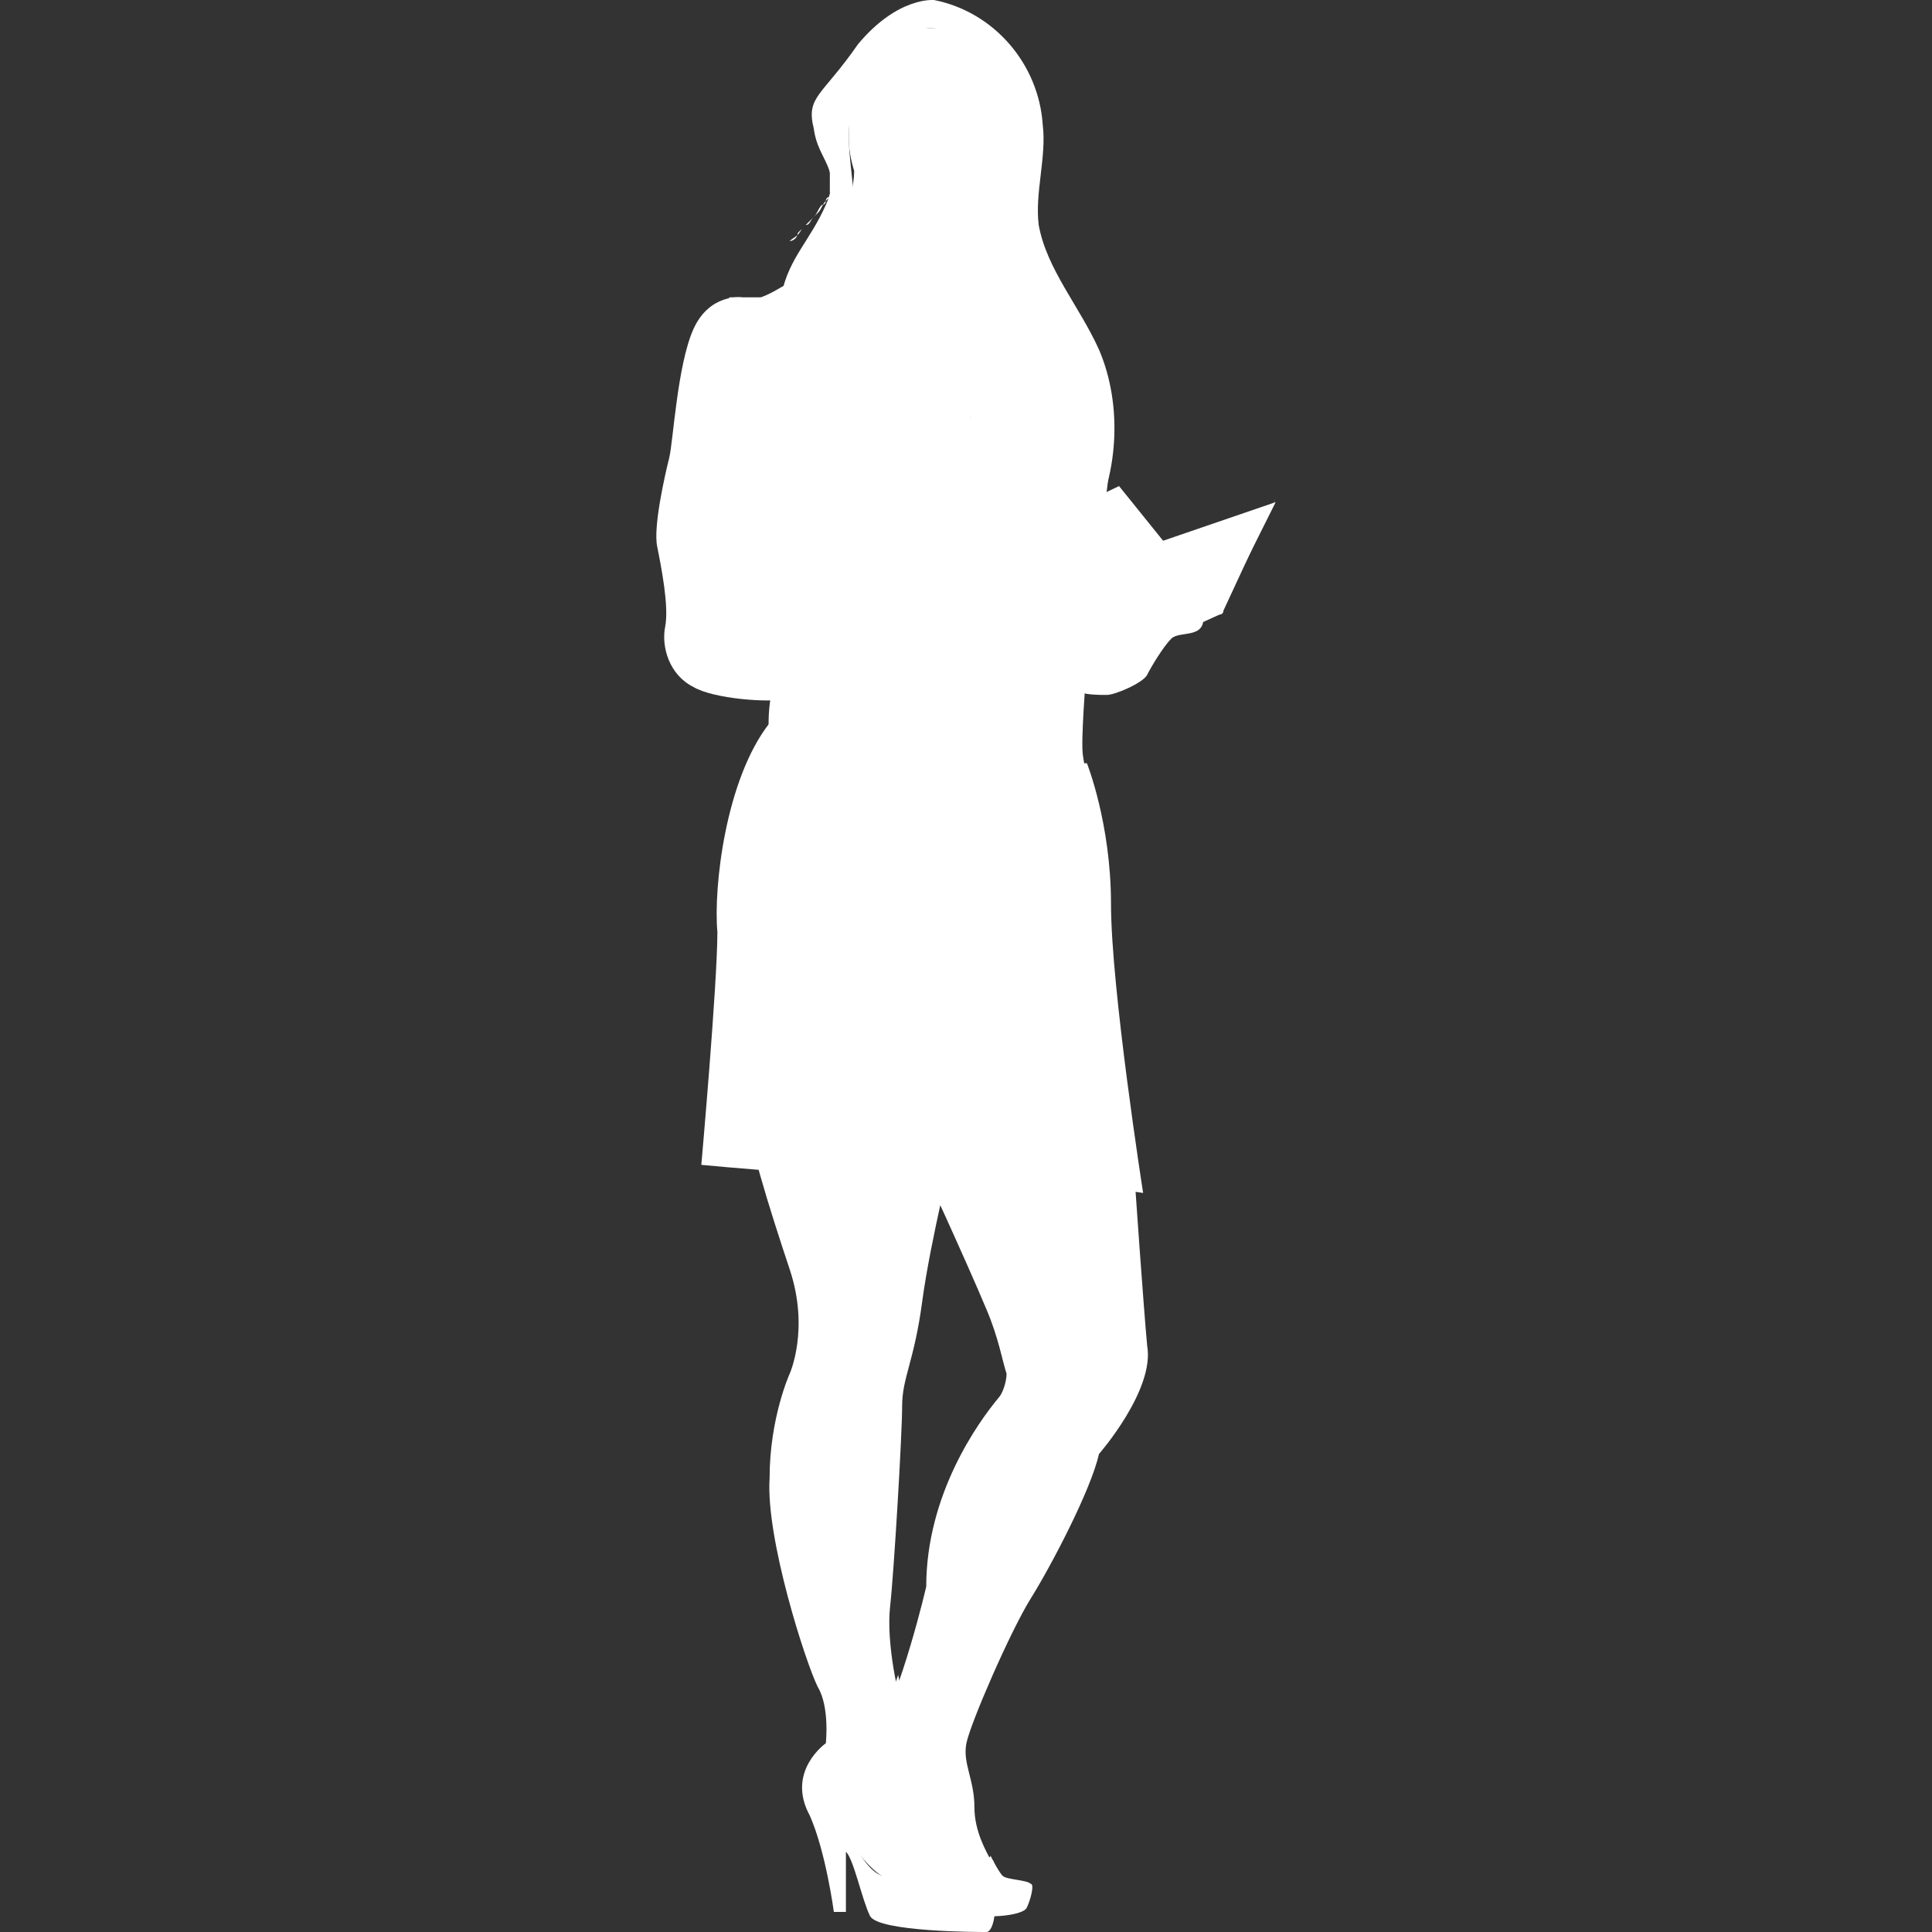
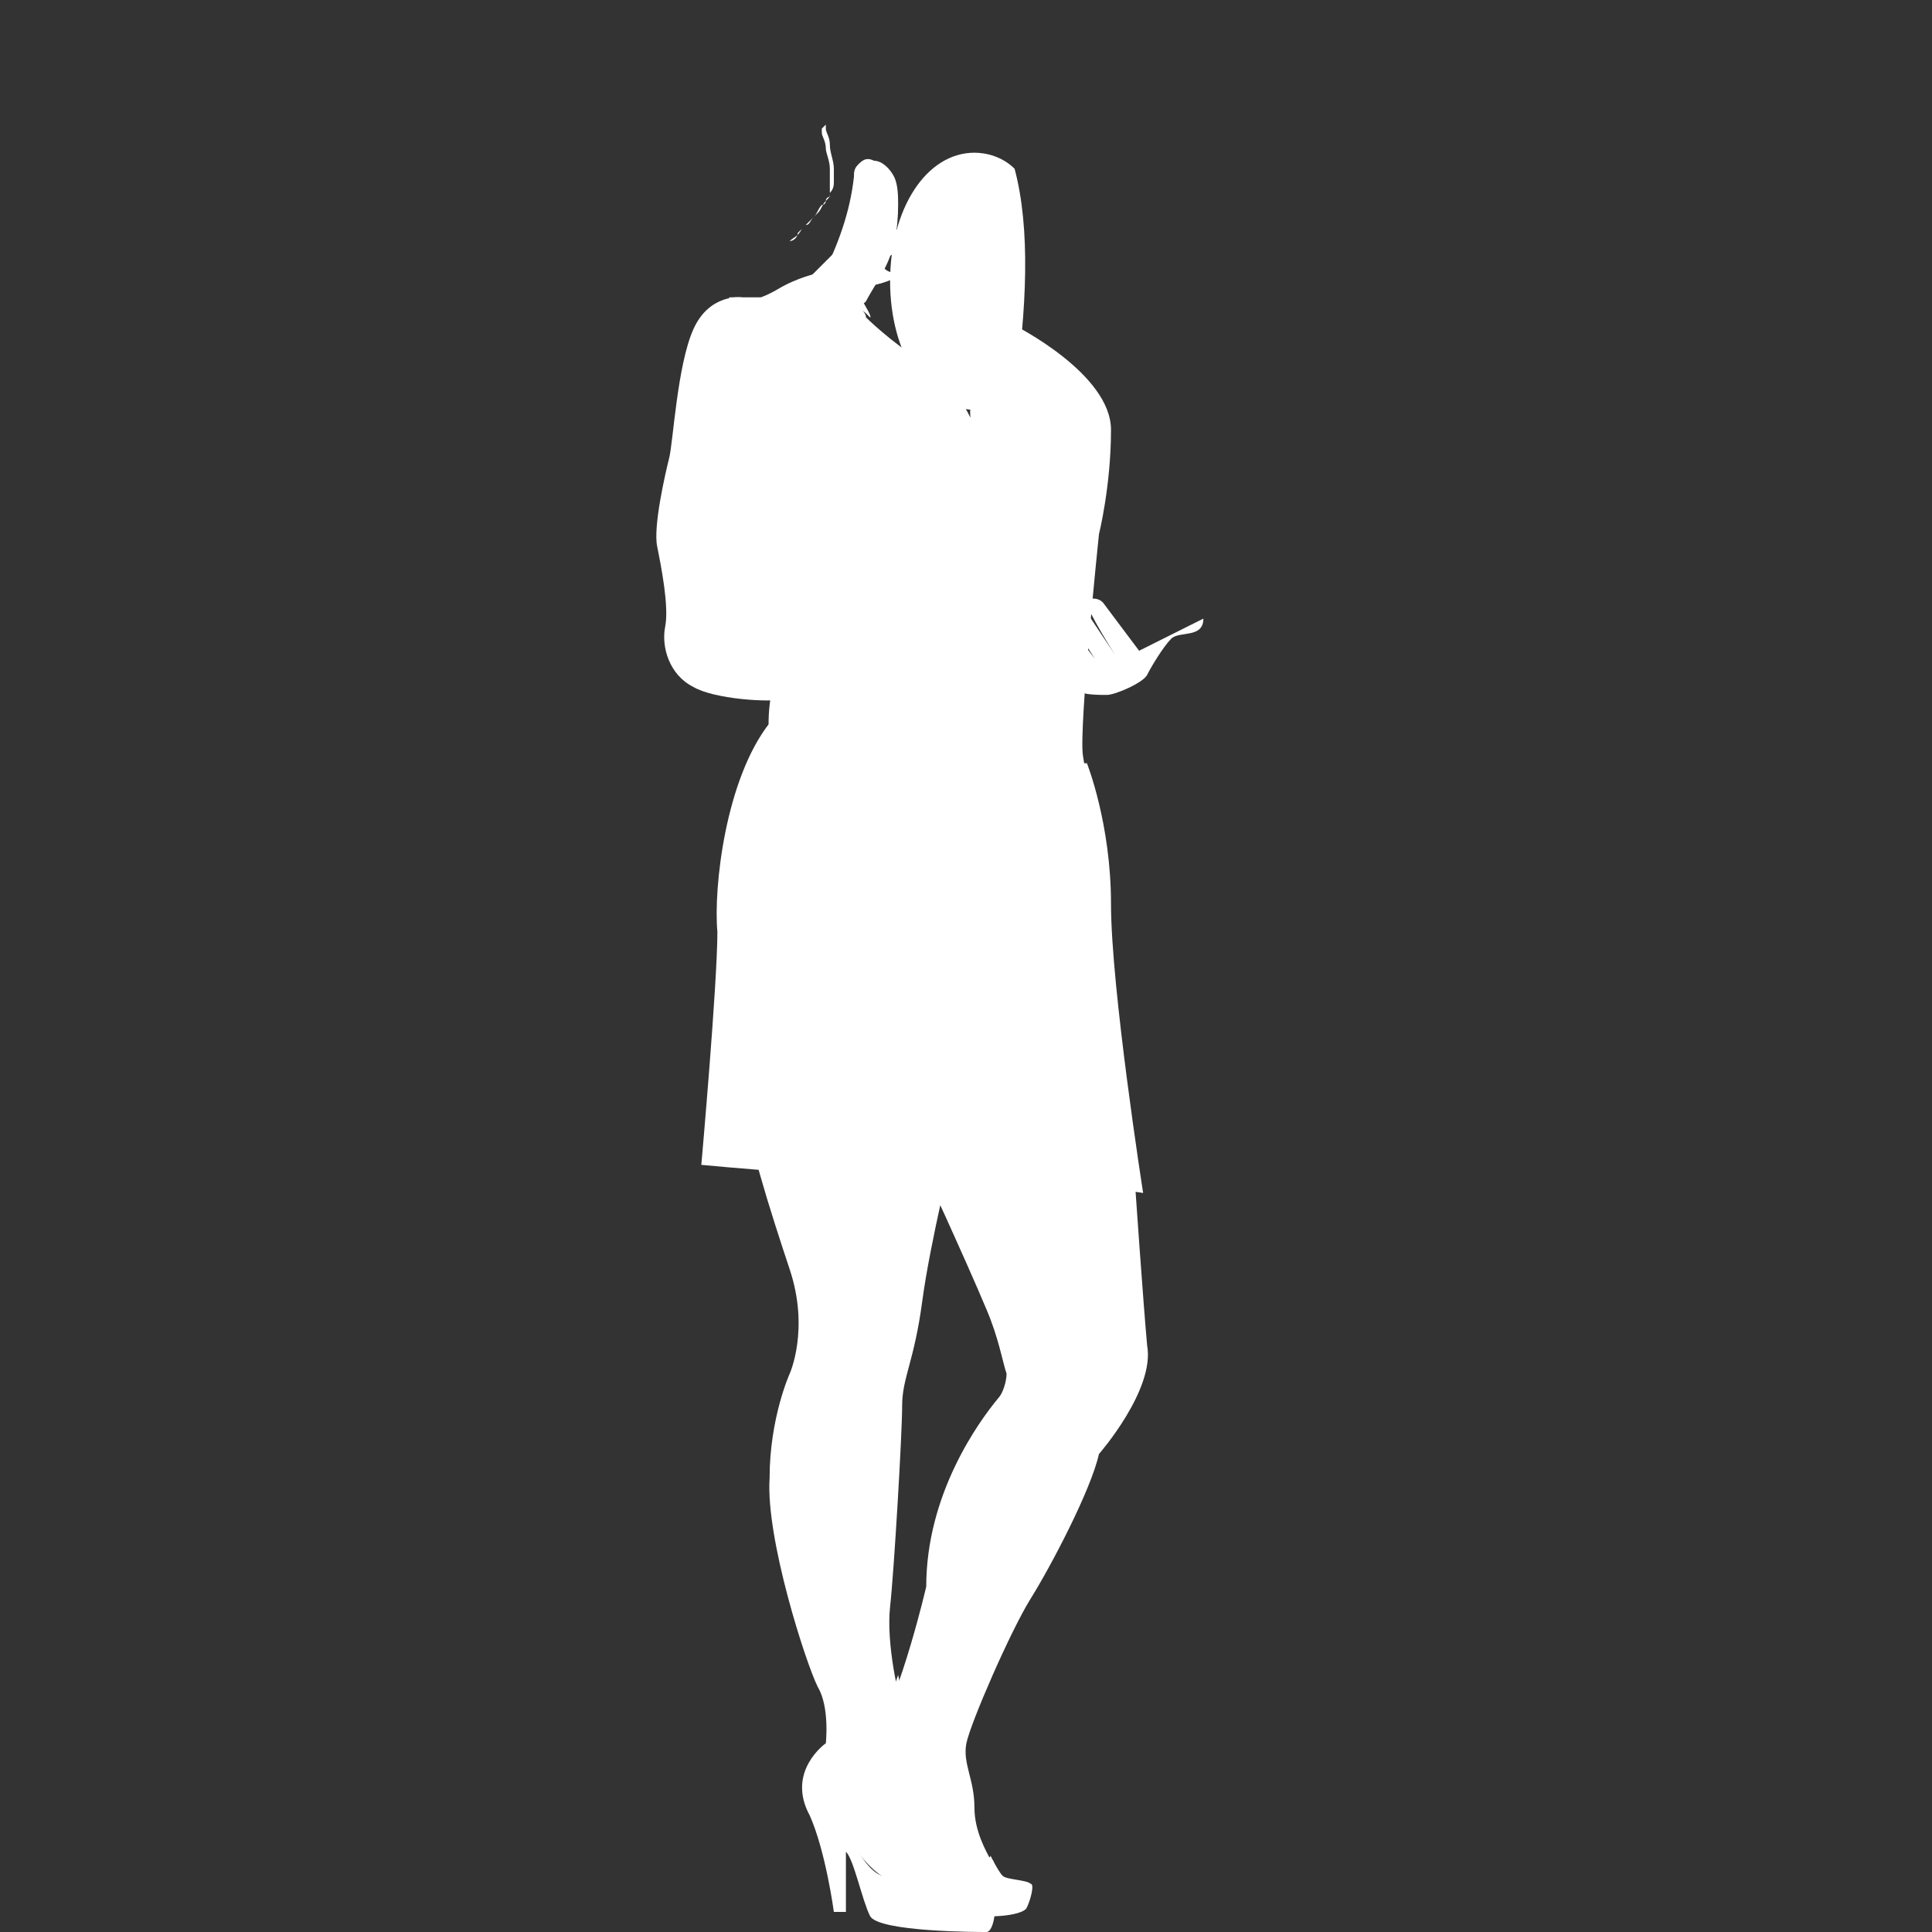
<svg xmlns="http://www.w3.org/2000/svg" id="Capa_1" x="0px" y="0px" viewBox="0 0 513.088 513.088" style="enable-background:new 0 0 513.088 513.088;" xml:space="preserve" width="512px" height="512px" class="">
  <rect x="0" y="0" width="513.088" height="513.088" fill="#333333" stroke="none" />
  <g>
    <path style="fill:#FFFFFF" d="M243.852,307.222c0,0,12.8,27.733,18.133,40.533c3.2,7.467,4.267,13.867,5.333,17.067 c0,2.133-1.067,5.333-2.133,6.4c-5.333,6.4-19.2,25.6-19.2,50.133c0,0-6.4,27.733-13.867,40.533 c-6.4,11.733,21.333,35.2,21.333,35.2l9.6-2.133c1.067,0,1.067-1.067,0-1.067l0,0c-1.067-2.133-4.267-7.467-4.267-13.867 c0-7.467-3.2-11.733-2.133-17.067c1.067-5.333,11.733-29.867,17.067-38.4c5.333-8.533,16-28.8,18.133-38.4 c0,0,14.933-17.067,12.8-28.8c-1.067-11.733-3.2-42.667-3.2-42.667L243.852,307.222z" data-original="#FFD15C" class="active-path" data-old_color="#FFD15C" />
    <g>
      <path style="fill:#FFFFFF" d="M253.452,497.088l3.2-1.067l-2.133-3.2c-3.2-4.267-7.467-20.267-10.667-29.867 c-1.067-3.2-2.133-5.333-2.133-6.4c-1.067-2.133-2.133-6.4-3.2-11.733c-2.133,6.4-4.267,12.8-7.467,18.133 C224.652,474.688,253.452,497.088,253.452,497.088z" data-original="#F5B54C" class="" data-old_color="#F5B54C" />
      <path style="fill:#FFFFFF" d="M251.318,323.222c1.067-5.333,2.133-10.667,3.2-13.867l-10.667-1.067 C243.852,307.222,247.052,314.688,251.318,323.222z" data-original="#F5B54C" class="" data-old_color="#F5B54C" />
    </g>
    <path style="fill:#FFFFFF" d="M263.052,492.822c0,0,0,1.067-4.267,2.133c-4.267,0-9.6-2.133-9.6-2.133s1.067,11.733,6.4,14.933 c5.333,2.133,16,1.067,17.067-1.067c1.067-2.133,2.133-6.4,1.067-6.4c-1.067-1.067-6.4-1.067-7.467-2.133 C265.185,497.088,263.052,492.822,263.052,492.822z" data-original="#344A5E" class="" data-old_color="#344A5E" />
    <path style="fill:#FFFFFF" d="M218.252,475.755c0,0-1.067-9.6,1.067-12.8c0,0,1.067-9.6-2.133-14.933 c-3.2-6.4-13.867-39.467-12.8-55.467c0-16,5.333-27.733,5.333-27.733s5.333-11.733,0-27.733c-5.333-16-11.733-36.267-11.733-43.733 s8.533-6.4,8.533-6.4l46.933,17.067c0,0-6.4,25.6-8.533,41.6c-2.133,16-5.333,20.267-5.333,27.733c0,7.467-2.133,43.733-3.2,53.333 c-1.067,9.6,2.133,24.533,4.267,29.867c2.133,5.333,8.533,30.933,12.8,37.333c4.267,6.4,4.267,6.4,4.267,6.4 s-14.933,2.133-21.333-1.067C228.918,497.088,219.318,478.955,218.252,475.755z" data-original="#FFD15C" class="active-path" data-old_color="#FFD15C" />
    <g>
-       <polygon style="fill:#FFFFFF" points="338.785,133.355 301.452,146.155 307.852,164.288 323.852,163.222 " data-original="#E8EAE8" class="" data-old_color="#E8EAE8" />
      <path style="fill:#FFFFFF" d="M202.252,78.955h-8.533l-5.333,12.8l9.6,38.4c0,0,23.467,11.733,24.533,9.6 c1.067-2.133,5.333-24.533,5.333-26.667C227.852,110.955,202.252,78.955,202.252,78.955z" data-original="#E8EAE8" class="" data-old_color="#E8EAE8" />
    </g>
    <g>
      <path style="fill:#FFFFFF" d="M218.252,73.622c4.267-8.533,7.467-17.067,8.533-26.667c0-1.067,0-2.133,1.067-3.2 c1.067-1.067,2.133-2.133,4.267-1.067c2.133,0,4.267,2.133,5.333,4.267c1.067,2.133,1.067,5.333,1.067,7.467 c0,6.4-1.067,12.8-4.267,18.133c-1.067,2.133-3.2,5.333-4.267,7.467c-2.133,2.133-4.267,3.2-7.467,3.2 c-3.2,0-5.333-1.067-7.467-3.2" data-original="#425A6B" class="" data-old_color="#425A6B" />
      <path style="fill:#FFFFFF" d="M269.452,44.822c-3.2-3.2-7.467-4.267-10.667-4.267c-12.8,0-22.4,14.933-22.4,34.133 s9.6,34.133,22.4,34.133c4.267,0,7.467-1.067,10.667-4.267C272.652,82.155,273.718,60.822,269.452,44.822z" data-original="#425A6B" class="" data-old_color="#425A6B" />
    </g>
-     <path style="fill:#FFFFFF" d="M264.118,36.288c0,0,0,14.933-7.467,22.4c0,0-4.267,14.933,5.333,24.533 c9.6,10.667,10.667,10.667,10.667,10.667s-4.267,13.867-4.267,14.933c-1.067,0-26.667,5.333-26.667,4.267 c-1.067-1.067-20.267-41.6-20.267-41.6s9.6-4.267,10.667-13.867c0,0-5.333-9.6-6.4-17.067c-1.067-6.4,1.067-19.2,1.067-19.2 l9.6-13.867h25.6l5.333,13.867L264.118,36.288z" data-original="#FFD15C" class="active-path" data-old_color="#FFD15C" />
    <path style="fill:#FFFFFF" d="M255.585,58.688L255.585,58.688c0,0-6.4,6.4-13.867,7.467c-7.467,1.067-9.6,5.333-4.267,6.4 c3.2,1.067-6.4,4.267-14.933,4.267c-1.067-3.2-2.133-5.333-2.133-5.333s9.6-4.267,10.667-13.867c0,0,5.333,5.333,13.867,3.2 C253.452,59.755,255.585,58.688,255.585,58.688z" data-original="#F5B54C" class="" data-old_color="#F5B54C" />
    <path style="fill:#FFFFFF" d="M222.518,77.888c3.2,2.133,7.467,4.267,7.467,6.4c0,0,6.4,6.4,14.933,11.733 c8.533,5.333,12.8,14.933,12.8,14.933s-1.067-8.533,5.333-12.8c5.333-5.333,6.4-11.733,6.4-11.733s25.6,12.8,25.6,27.733 s-3.2,27.733-3.2,27.733s-5.333,51.2-4.267,58.667s3.2,11.733,3.2,11.733s-32-5.333-44.8-8.533c-13.867-3.2-41.6-7.467-41.6-7.467 s-1.067-6.4,1.067-14.933c2.133-8.533,0-48,0-48l1.067-10.667c0,0,6.4-36.267-11.733-41.6c0,0,6.4-1.067,11.733-4.267 c5.333-3.2,10.667-4.267,10.667-4.267L222.518,77.888L222.518,77.888z" data-original="#E8EAE8" class="" data-old_color="#E8EAE8" />
    <path style="fill:#FFFFFF" d="M245.985,154.688l27.733-6.4l3.2,20.267c-10.667,3.2-20.267,2.133-32,6.4L245.985,154.688z" data-original="#FFD15C" class="active-path" data-old_color="#FFD15C" />
    <path style="fill:#FFFFFF" d="M212.918,75.755l8.533,10.667c0,0,2.133-3.2,5.333-4.267c1.067,0,2.133,0,3.2,1.067l1.067,1.067 c1.067,0-5.333-9.6-7.467-12.8c-2.133-4.267-2.133-4.267-2.133-4.267L212.918,75.755z" data-original="#F3F3F3" class="" data-old_color="#F3F3F3" />
    <g>
-       <path style="fill:#FFFFFF" d="M247.052,7.488c6.4,0,10.667,4.267,12.8,10.667c2.133,7.467,2.133,13.867,2.133,21.333 c0,5.333-1.067,11.733,1.067,16c2.133,3.2,6.4,6.4,5.333,9.6c0,4.267-4.267,6.4-7.467,10.667c-2.133,3.2-3.2,8.533-2.133,12.8 c1.067,14.933,12.8,27.733,26.667,30.933c-6.4-3.2-10.667-7.467-12.8-13.867c6.4,2.133,12.8,7.467,16,14.933 c3.2,6.4,3.2,14.933,0,21.333c8.533-14.933,9.6-34.133,3.2-49.067c-5.333-11.733-13.867-21.333-16-33.067 c-1.067-8.533,2.133-18.133,1.067-26.667c-1.067-16-12.8-29.867-28.8-33.067c0,0-9.6-1.067-20.267,11.733 c-9.6,13.867-13.867,13.867-11.733,22.4c1.067,8.533,7.467,10.667,3.2,20.267c-4.267,9.6-9.6,13.867-11.733,23.467 c-2.133,13.867,17.067,29.867,6.4,46.933c0,0,19.2-4.267,14.933-18.133c-1.067-5.333-3.2-9.6-5.333-13.867 c-3.2-6.4-4.267-13.867-3.2-21.333c0-1.067,1.067-2.133,1.067-3.2c2.133-4.267,5.333-7.467,5.333-13.867c0-6.4-2.133-16-1.067-22.4 c1.067-6.4,5.333-18.133,12.8-23.467C242.785,8.555,244.918,7.488,247.052,7.488z" data-original="#425A6B" class="" data-old_color="#425A6B" />
      <path style="fill:#FFFFFF" d="M259.852,55.488c0,0-4.267,9.6-6.4,11.733c-5.333,7.467-5.333,17.067-2.133,25.6 c3.2,8.533,10.667,13.867,19.2,17.067c-6.4-10.667-8.533-23.467-5.333-35.2c1.067-3.2,2.133-5.333,3.2-8.533 c1.067-3.2,1.067-6.4,1.067-8.533c-1.067-3.2-2.133-5.333-5.333-6.4" data-original="#425A6B" class="" data-old_color="#425A6B" />
    </g>
    <path style="fill:#FFFFFF" d="M255.585,176.022l-24.533,4.267c0,0-18.133,4.267-22.4,5.333c-4.267,1.067-19.2,0-24.533-3.2 c-6.4-3.2-8.533-10.667-7.467-16c1.067-5.333-1.067-16-2.133-21.333c-1.067-5.333,2.133-19.2,3.2-23.467 c1.067-4.267,2.133-24.533,6.4-34.133s12.8-8.533,12.8-8.533c11.733,3.2,12.8,22.4,12.8,33.067l0,0c0,3.2-1.067,12.8-2.133,17.067 v1.067v1.067v3.2l1.067,22.4c3.2-2.133,20.267-4.267,20.267-4.267l27.733-4.267C253.452,153.622,255.585,176.022,255.585,176.022z" data-original="#F3F3F3" class="" data-old_color="#F3F3F3" />
-     <path style="fill:#FFFFFF" d="M250.252,151.488l46.933-22.4l26.667,33.067l14.933-29.867l-13.867,29.867 c0,1.067-1.067,1.067-1.067,1.067l-46.933,21.333L250.252,151.488z" data-original="#67C5B8" class="" data-old_color="#67C5B8" />
    <path style="fill:#FFFFFF" d="M302.518,172.822l-9.6-12.8c-1.067-1.067-2.133-1.067-3.2-1.067l-1.067,1.067 c0,2.133,7.467,13.867,7.467,13.867l0,0l-6.4-9.6l-3.2-6.4c-1.067-1.067-2.133-2.133-3.2-1.067c-1.067,0-1.067,1.067-1.067,2.133 c1.067,3.2,3.2,7.467,4.267,8.533c0,1.067,4.267,7.467,4.267,7.467s-4.267-5.333-5.333-7.467c-1.067-2.133-3.2-7.467-5.333-7.467 c-1.067-1.067-3.2,1.067-3.2,2.133c0,1.067,3.2,7.467,4.267,7.467c0,1.067,4.267,6.4,4.267,6.4l-6.4-8.533l-1.067-1.067 c-1.067,0-1.067,0-2.133,1.067v1.067l7.467,10.667c0,0,2.133,3.2,3.2,4.267s5.333,1.067,7.467,1.067c2.133,0,9.6-3.2,10.667-5.333 c1.067-2.133,4.267-7.467,6.4-9.6c2.133-2.133,8.533,0,8.533-5.333L302.518,172.822z" data-original="#FFD15C" class="active-path" data-old_color="#FFD15C" />
    <g>
      <path style="fill:#FFFFFF" d="M204.385,192.022c0,0,28.8,2.133,44.8,6.4c14.933,5.333,39.467,4.267,39.467,4.267 s6.4,16,6.4,37.333c0,22.4,8.533,76.8,8.533,76.8s-33.067-5.333-53.333-4.267s-64-3.2-64-3.2s4.267-48,4.267-61.867 C189.452,235.755,192.652,206.955,204.385,192.022z" data-original="#425A6B" class="" data-old_color="#425A6B" />
      <path style="fill:#FFFFFF" d="M219.318,462.955c0,0-1.067,4.267,1.067,10.667c2.133,6.4,7.467,22.4,13.867,24.533 c6.4,2.133,21.333,1.067,19.2-3.2c0,0,6.4,7.467,9.6,8.533c2.133,1.067,1.067,9.6-1.067,9.6s-28.8,0-30.933-4.267 c-2.133-4.267-4.267-14.933-6.4-17.067v16h-3.2c0,0-2.133-16-6.4-25.6C208.652,470.422,219.318,462.955,219.318,462.955z" data-original="#425A6B" class="" data-old_color="#425A6B" />
      <path style="fill:#FFFFFF" d="M219.318,33.088v1.067c0,1.067,1.067,2.133,1.067,4.267c0,2.133,1.067,4.267,1.067,6.4 c0,1.067,0,2.133,0,3.2c0,1.067,0,2.133-1.067,3.2c0,1.067,0,1.067-1.067,2.133c0,0,0,1.067-1.067,1.067 c-1.067,1.067-1.067,2.133-2.133,3.2c-1.067,1.067-1.067,2.133-2.133,2.133c-1.067,1.067-1.067,1.067-2.133,2.133 c0,1.067-1.067,2.133-2.133,2.133c-1.067,1.067-1.067,1.067-1.067,1.067s0,0,1.067-1.067c1.067-1.067,2.133-1.067,3.2-3.2 c1.067-1.067,1.067-1.067,2.133-2.133c1.067-1.067,1.067-1.067,2.133-2.133c1.067-1.067,1.067-2.133,2.133-3.2 c0,0,0-1.067,1.067-1.067v-1.067c0-1.067,0-2.133,0-3.2c0-1.067,0-2.133,0-3.2c0-2.133-1.067-4.267-1.067-5.333 c0-2.133-1.067-3.2-1.067-4.267c0-1.067,0-1.067,0-1.067L219.318,33.088z" data-original="#425A6B" class="" data-old_color="#425A6B" />
    </g>
    <path style="fill:#FFFFFF" d="M255.585,58.688L255.585,58.688c0,0-6.4,6.4-13.867,7.467c-7.467,1.067-9.6,5.333-4.267,6.4 c3.2,1.067-6.4,4.267-14.933,4.267c-1.067-3.2-2.133-5.333-2.133-5.333s9.6-4.267,10.667-13.867c0,0,5.333,5.333,13.867,3.2 C253.452,59.755,255.585,58.688,255.585,58.688z" data-original="#F5B54C" class="" data-old_color="#F5B54C" />
  </g>
</svg>